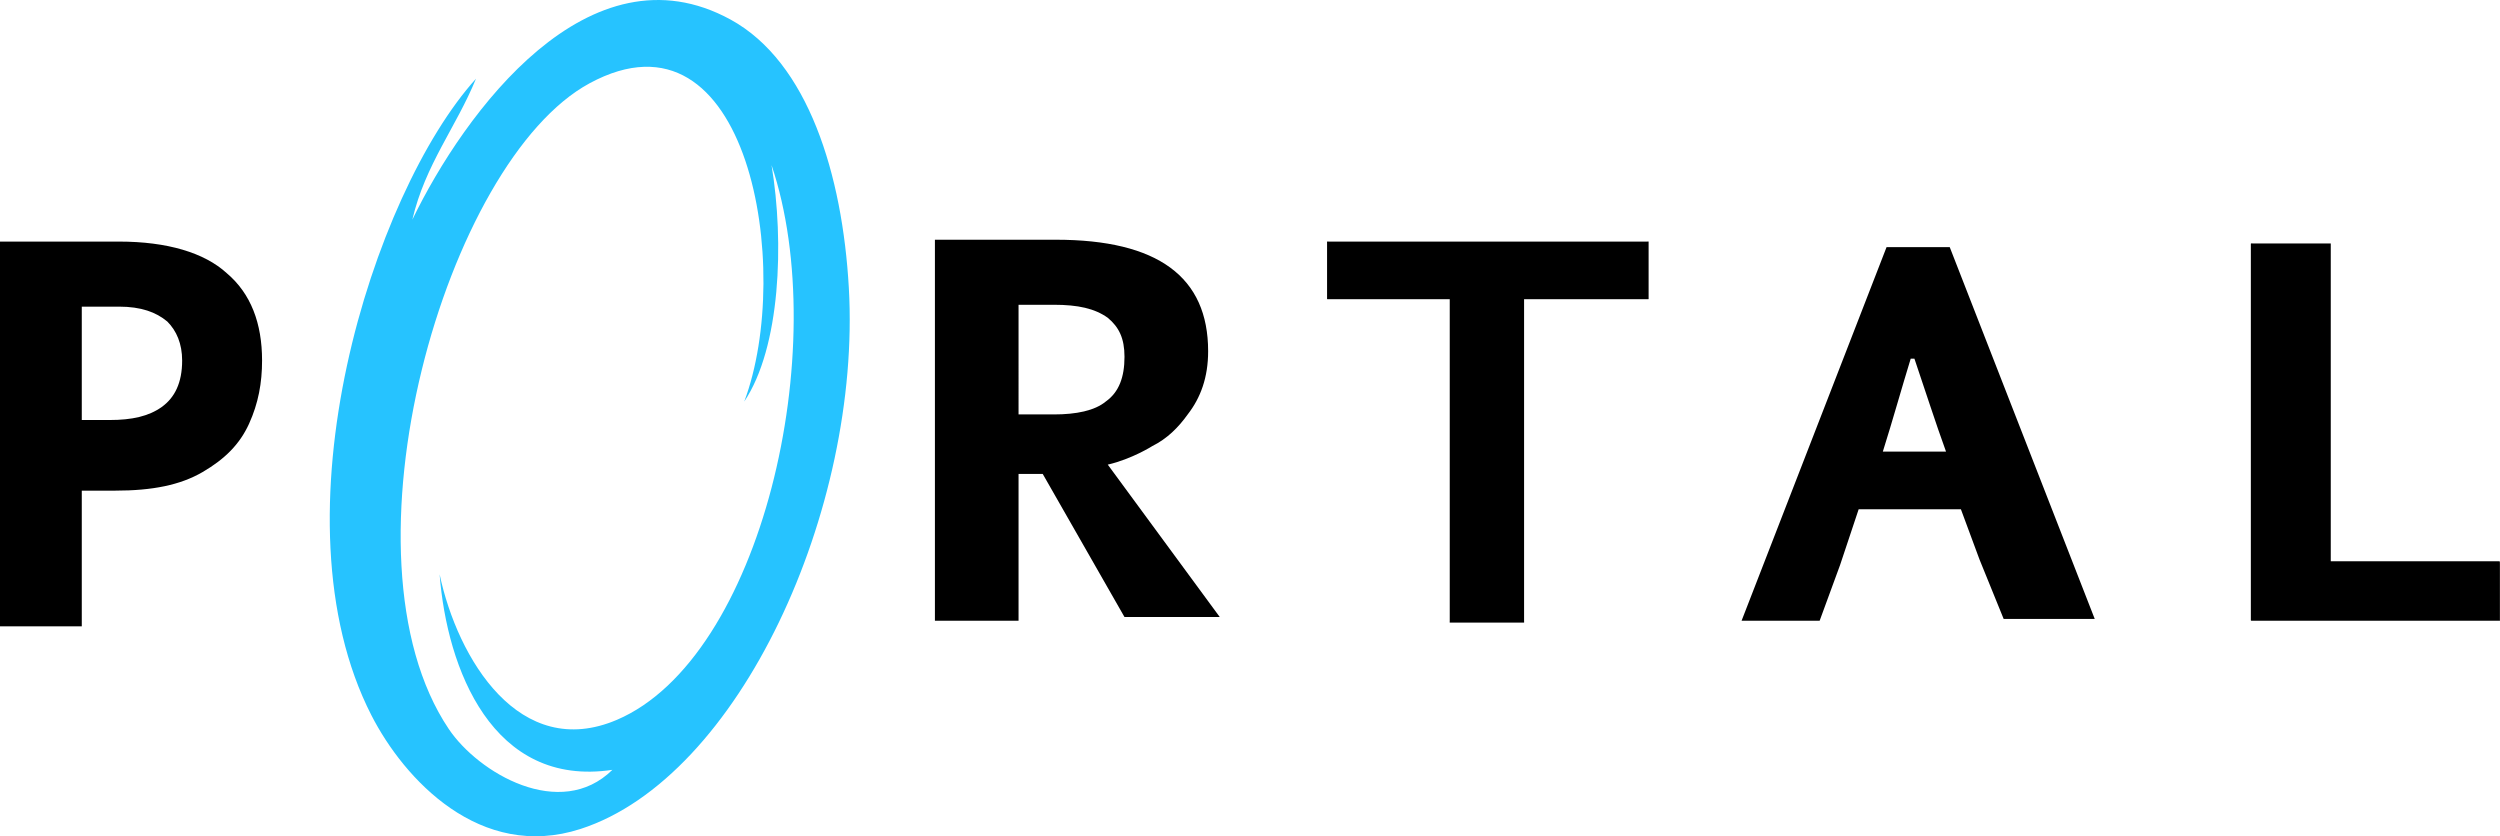
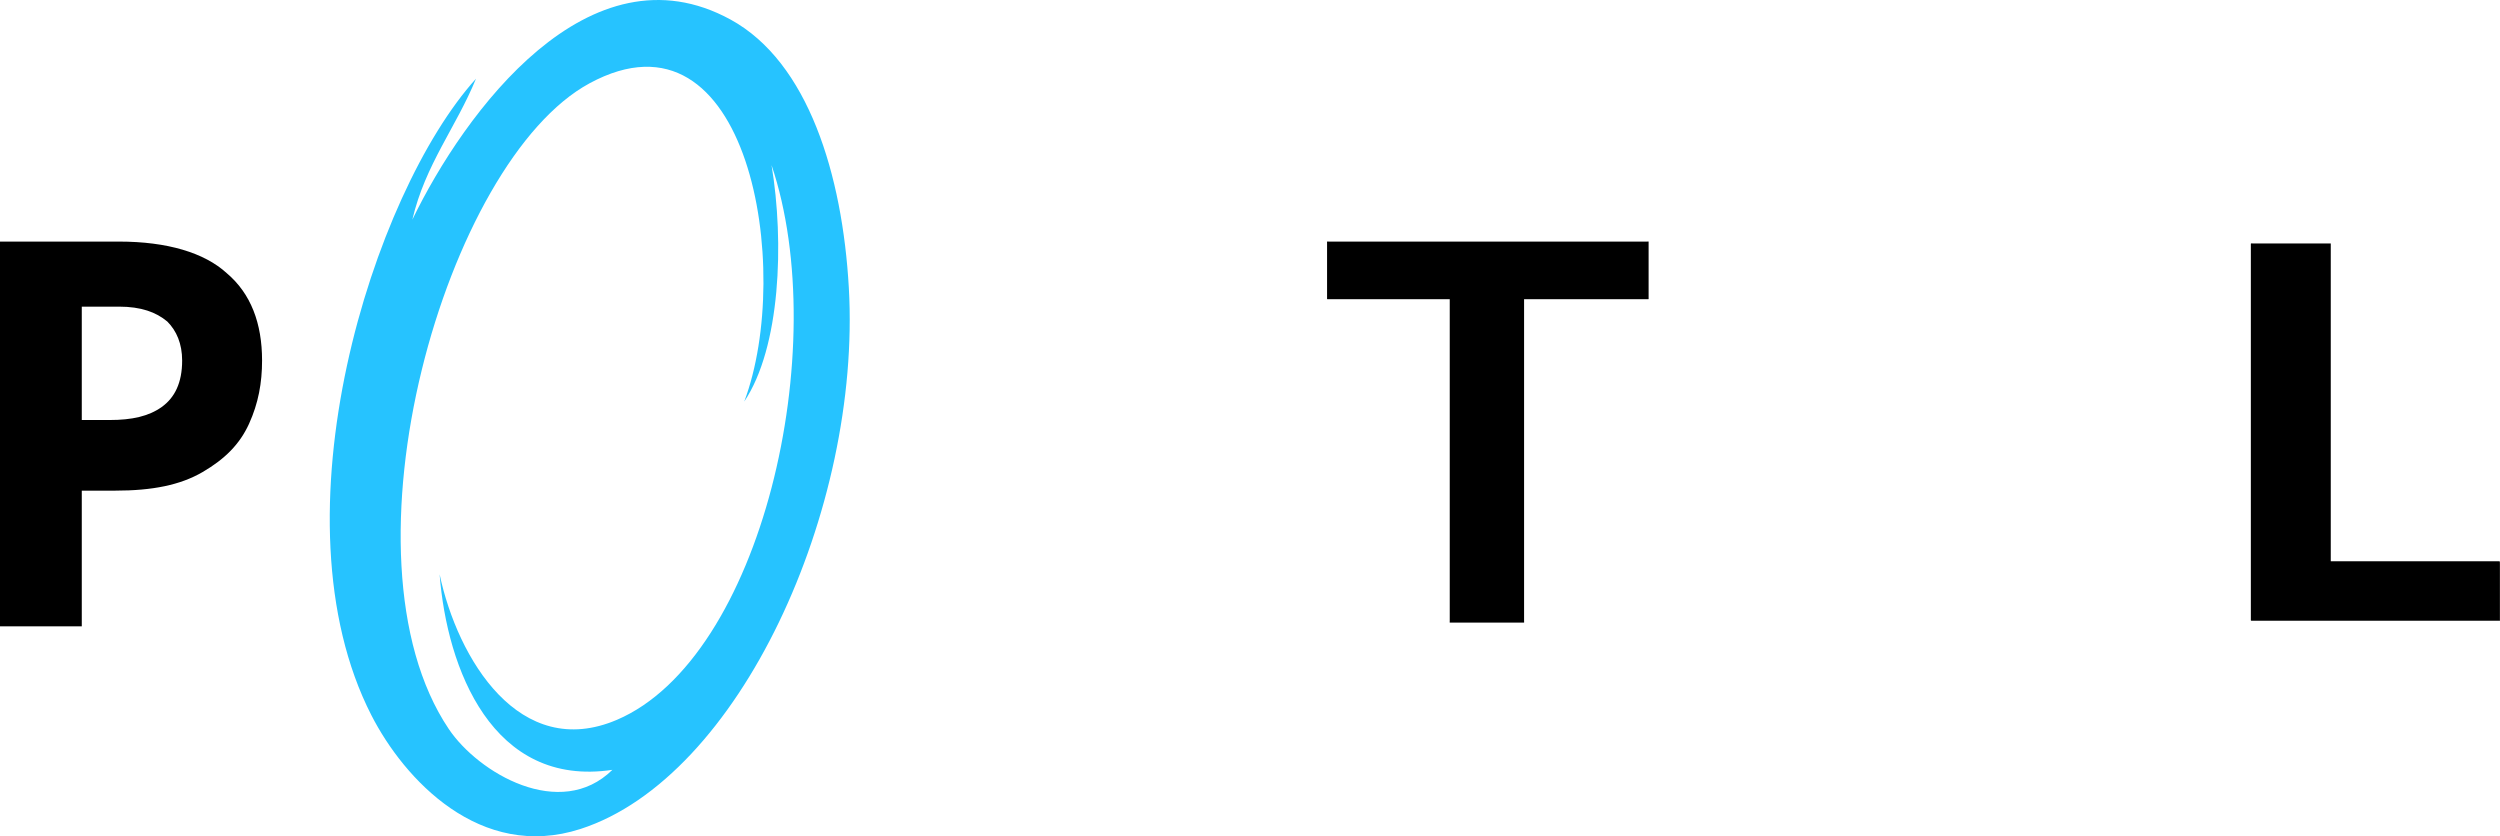
<svg xmlns="http://www.w3.org/2000/svg" xmlns:ns1="http://sodipodi.sourceforge.net/DTD/sodipodi-0.dtd" xmlns:ns2="http://www.inkscape.org/namespaces/inkscape" version="1.1" id="Layer_1" x="0px" y="0px" viewBox="0 0 1920 642.277" xml:space="preserve" width="1920" height="642.277" ns1:docname="Portal.svg" ns2:version="1.3.2 (091e20e, 2023-11-25, custom)">
  <ns1:namedview id="namedview1" pagecolor="#ffffff" bordercolor="#000000" borderopacity="0.25" ns2:showpageshadow="2" ns2:pageopacity="0.0" ns2:pagecheckerboard="0" ns2:deskcolor="#d1d1d1" ns2:zoom="0.37291667" ns2:cx="960" ns2:cy="320.44693" ns2:window-width="1366" ns2:window-height="705" ns2:window-x="-8" ns2:window-y="-8" ns2:window-maximized="1" ns2:current-layer="Layer_1" />
  <defs id="defs31" />
  <style type="text/css" id="style2">
	.st0{fill:#58595B;}
	.st1{fill:#36C0F1;}
</style>
  <g id="g1" transform="scale(3.365)" style="stroke-width:0.297">
    <path style="fill:#000000;stroke-width:0.297" id="path4" d="M 78.067,33.5 C 77.967,33.5 78,33.513 78,33.413 V 16.1 h -6.513 c -0.1,0 -0.087,0.021 -0.087,-0.079 V 13.098 C 71.4,12.963 71.383,13 71.483,13 h 17.138 c 0.1,0 0.079,-0.029 0.079,0.071 v 2.95 c 0,0.1 0.017,0.079 -0.083,0.079 H 82 v 17.317 c 0,0.1 0.029,0.083 -0.071,0.083 z" class="st0" transform="matrix(4.242,0,0,4.242,0,-0.011)" />
    <path style="fill:#000000;stroke-width:1.261" id="path12" d="M 569.286,128.1 H 531.955 V 55.56 h -4.666 -5.939 -7.251 c -0.424,0 -0.384,-0.089 -0.384,0.335 v 85.378 c 0,0.424 -0.056,0.401 0.368,0.401 h 56.125 c 0.424,0 0.351,0.089 0.351,-0.335 v -12.485 c 0,-0.893 0.017,-0.755 -0.406,-0.755 z" class="st0" />
    <path class="st0" d="M 0,142.099 V 55.136 h 27.149 c 11.029,0 19.514,2.545 24.604,7.212 5.515,4.666 8.06,11.454 8.06,19.938 0,5.09 -0.848,9.757 -2.969,14.423 -2.121,4.666 -5.515,8.06 -10.605,11.029 -5.09,2.969 -11.454,4.242 -19.938,4.242 h -7.636 v 30.967 H 0 Z M 18.665,95.86 h 6.363 c 5.09,0 8.908,-0.848 11.878,-2.969 2.969,-2.121 4.666,-5.515 4.666,-10.605 0,-3.818 -1.273,-6.787 -3.394,-8.908 -2.545,-2.121 -5.939,-3.394 -11.029,-3.394 h -8.484 z" id="path18" style="fill:#000000;stroke-width:1.261" />
-     <path style="fill:#000000;stroke-width:1.261" id="path22" d="m 252.827,106.041 c 5.515,-1.273 10.181,-4.242 10.181,-4.242 3.394,-1.697 5.939,-4.242 8.06,-7.212 2.969,-3.818 4.666,-8.484 4.666,-14.423 0,-16.968 -11.454,-25.452 -34.785,-25.452 h -27.573 v 86.962 h 19.089 v -33.512 h 5.515 l 18.665,32.664 h 21.744 c -6.875,-9.364 -17.502,-23.818 -25.562,-34.785 z M 232.465,69.559 h 8.06 c 5.515,0 9.333,0.848 12.302,2.969 2.545,2.121 3.818,4.666 3.818,8.908 0,4.666 -1.273,8.06 -4.242,10.181 -2.545,2.121 -6.787,2.969 -11.878,2.969 h -8.06 z" class="st0" />
-     <path style="fill:#000000;stroke-width:1.261" id="path24" d="m 444.993,56.409 h -14.423 l -33.088,85.266 h 17.817 l 4.666,-12.726 v 0 l 4.242,-12.726 h 23.331 l 4.242,11.454 5.515,13.575 h 20.786 z m -8.908,25.452 h 0.848 c 2.496,7.341 4.764,14.481 7.212,21.21 h -14.423 c 2.278,-7.214 4.261,-14.378 6.363,-21.21 z" class="st0" />
    <path id="path47" d="M 108.635,17.961 C 104.122,29.014 97.063,37.523 94.108,50.132 106.014,25.57 134.492,-13.202 166.749,4.472 184.491,14.19 192.268,39.93 193.732,65.699 196.603,116.245 168.724,177.479 132.502,189.192 109.602,196.597 92.252,177.872 84.768,163.25 61.655,118.096 85.035,44.075 108.635,17.961 Z m 25.945,1.037 c -32.786,17.702 -58.713,107.832 -32.169,147.363 6.772,10.087 25.475,21.037 37.359,9.339 -27.377,4.129 -37.765,-23.066 -39.435,-44.623 4.113,19.347 18.254,42.705 40.473,33.207 32.994,-14.106 49.339,-84.916 35.282,-126.605 2.932,17.628 2.039,41.604 -6.227,53.963 11.348,-30.199 1.035,-92.251 -35.283,-72.644 z" style="fill:#26c3ff;fill-opacity:1;stroke-width:0.218" />
  </g>
</svg>